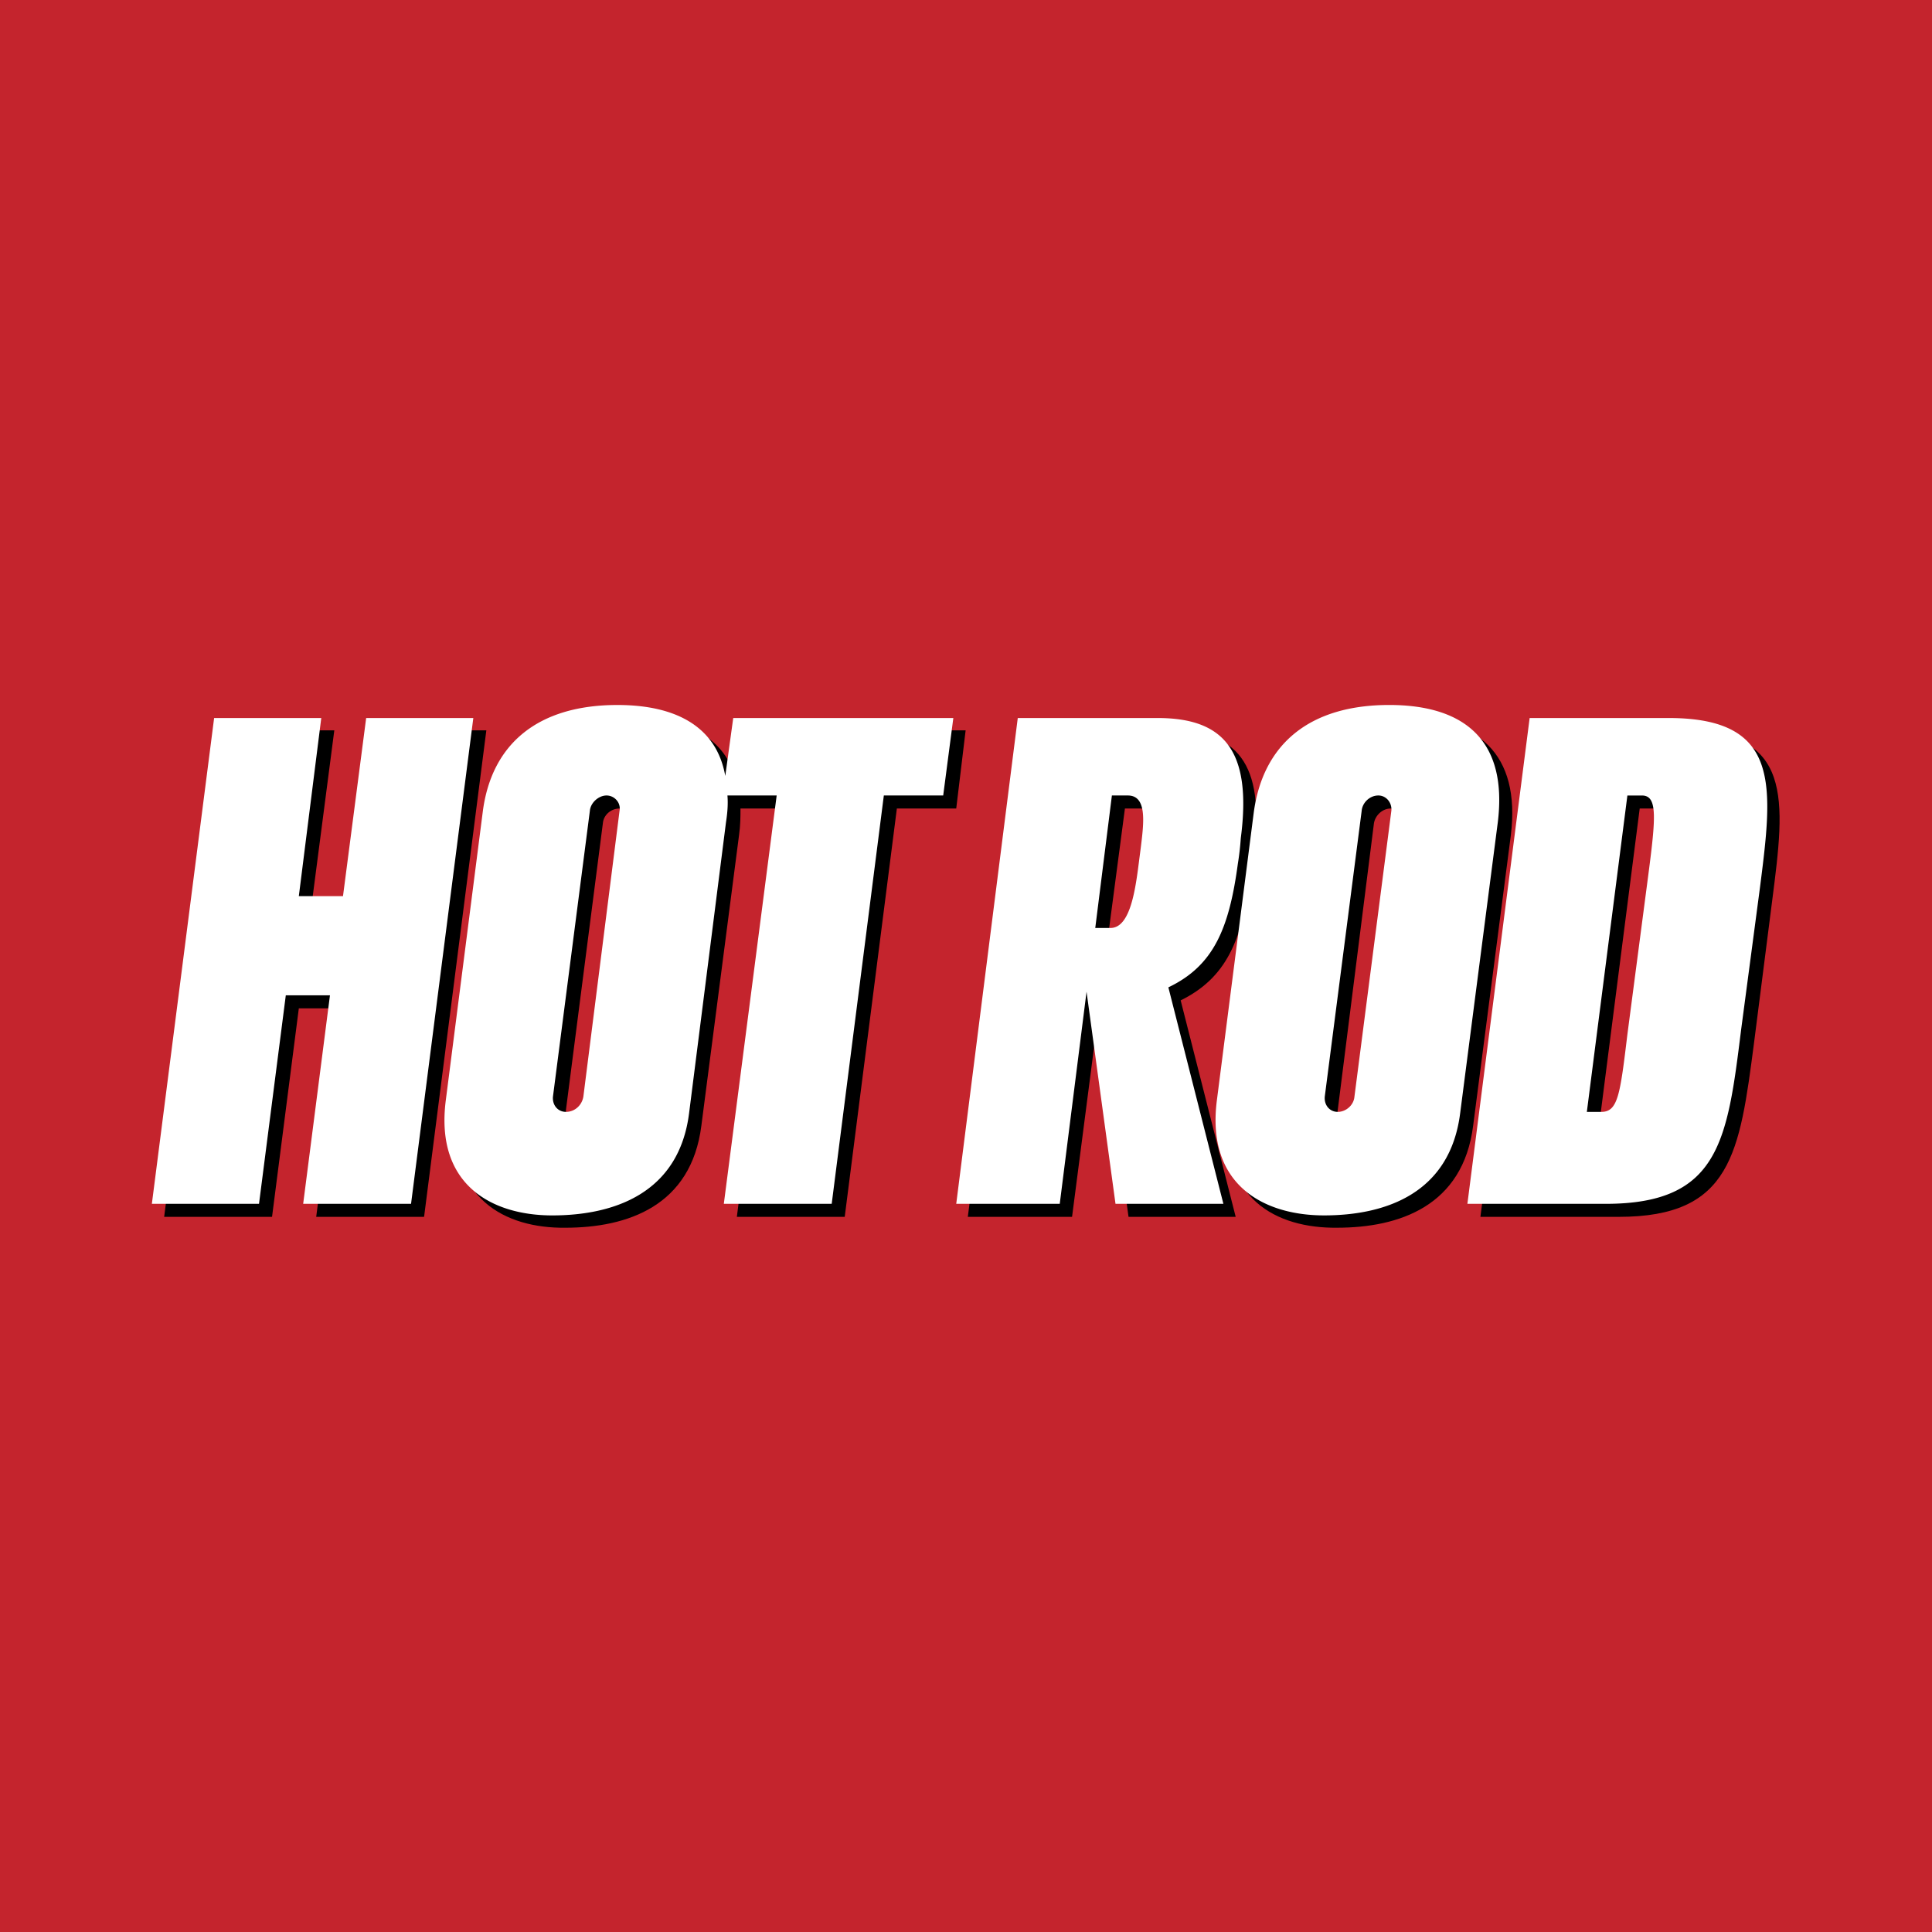
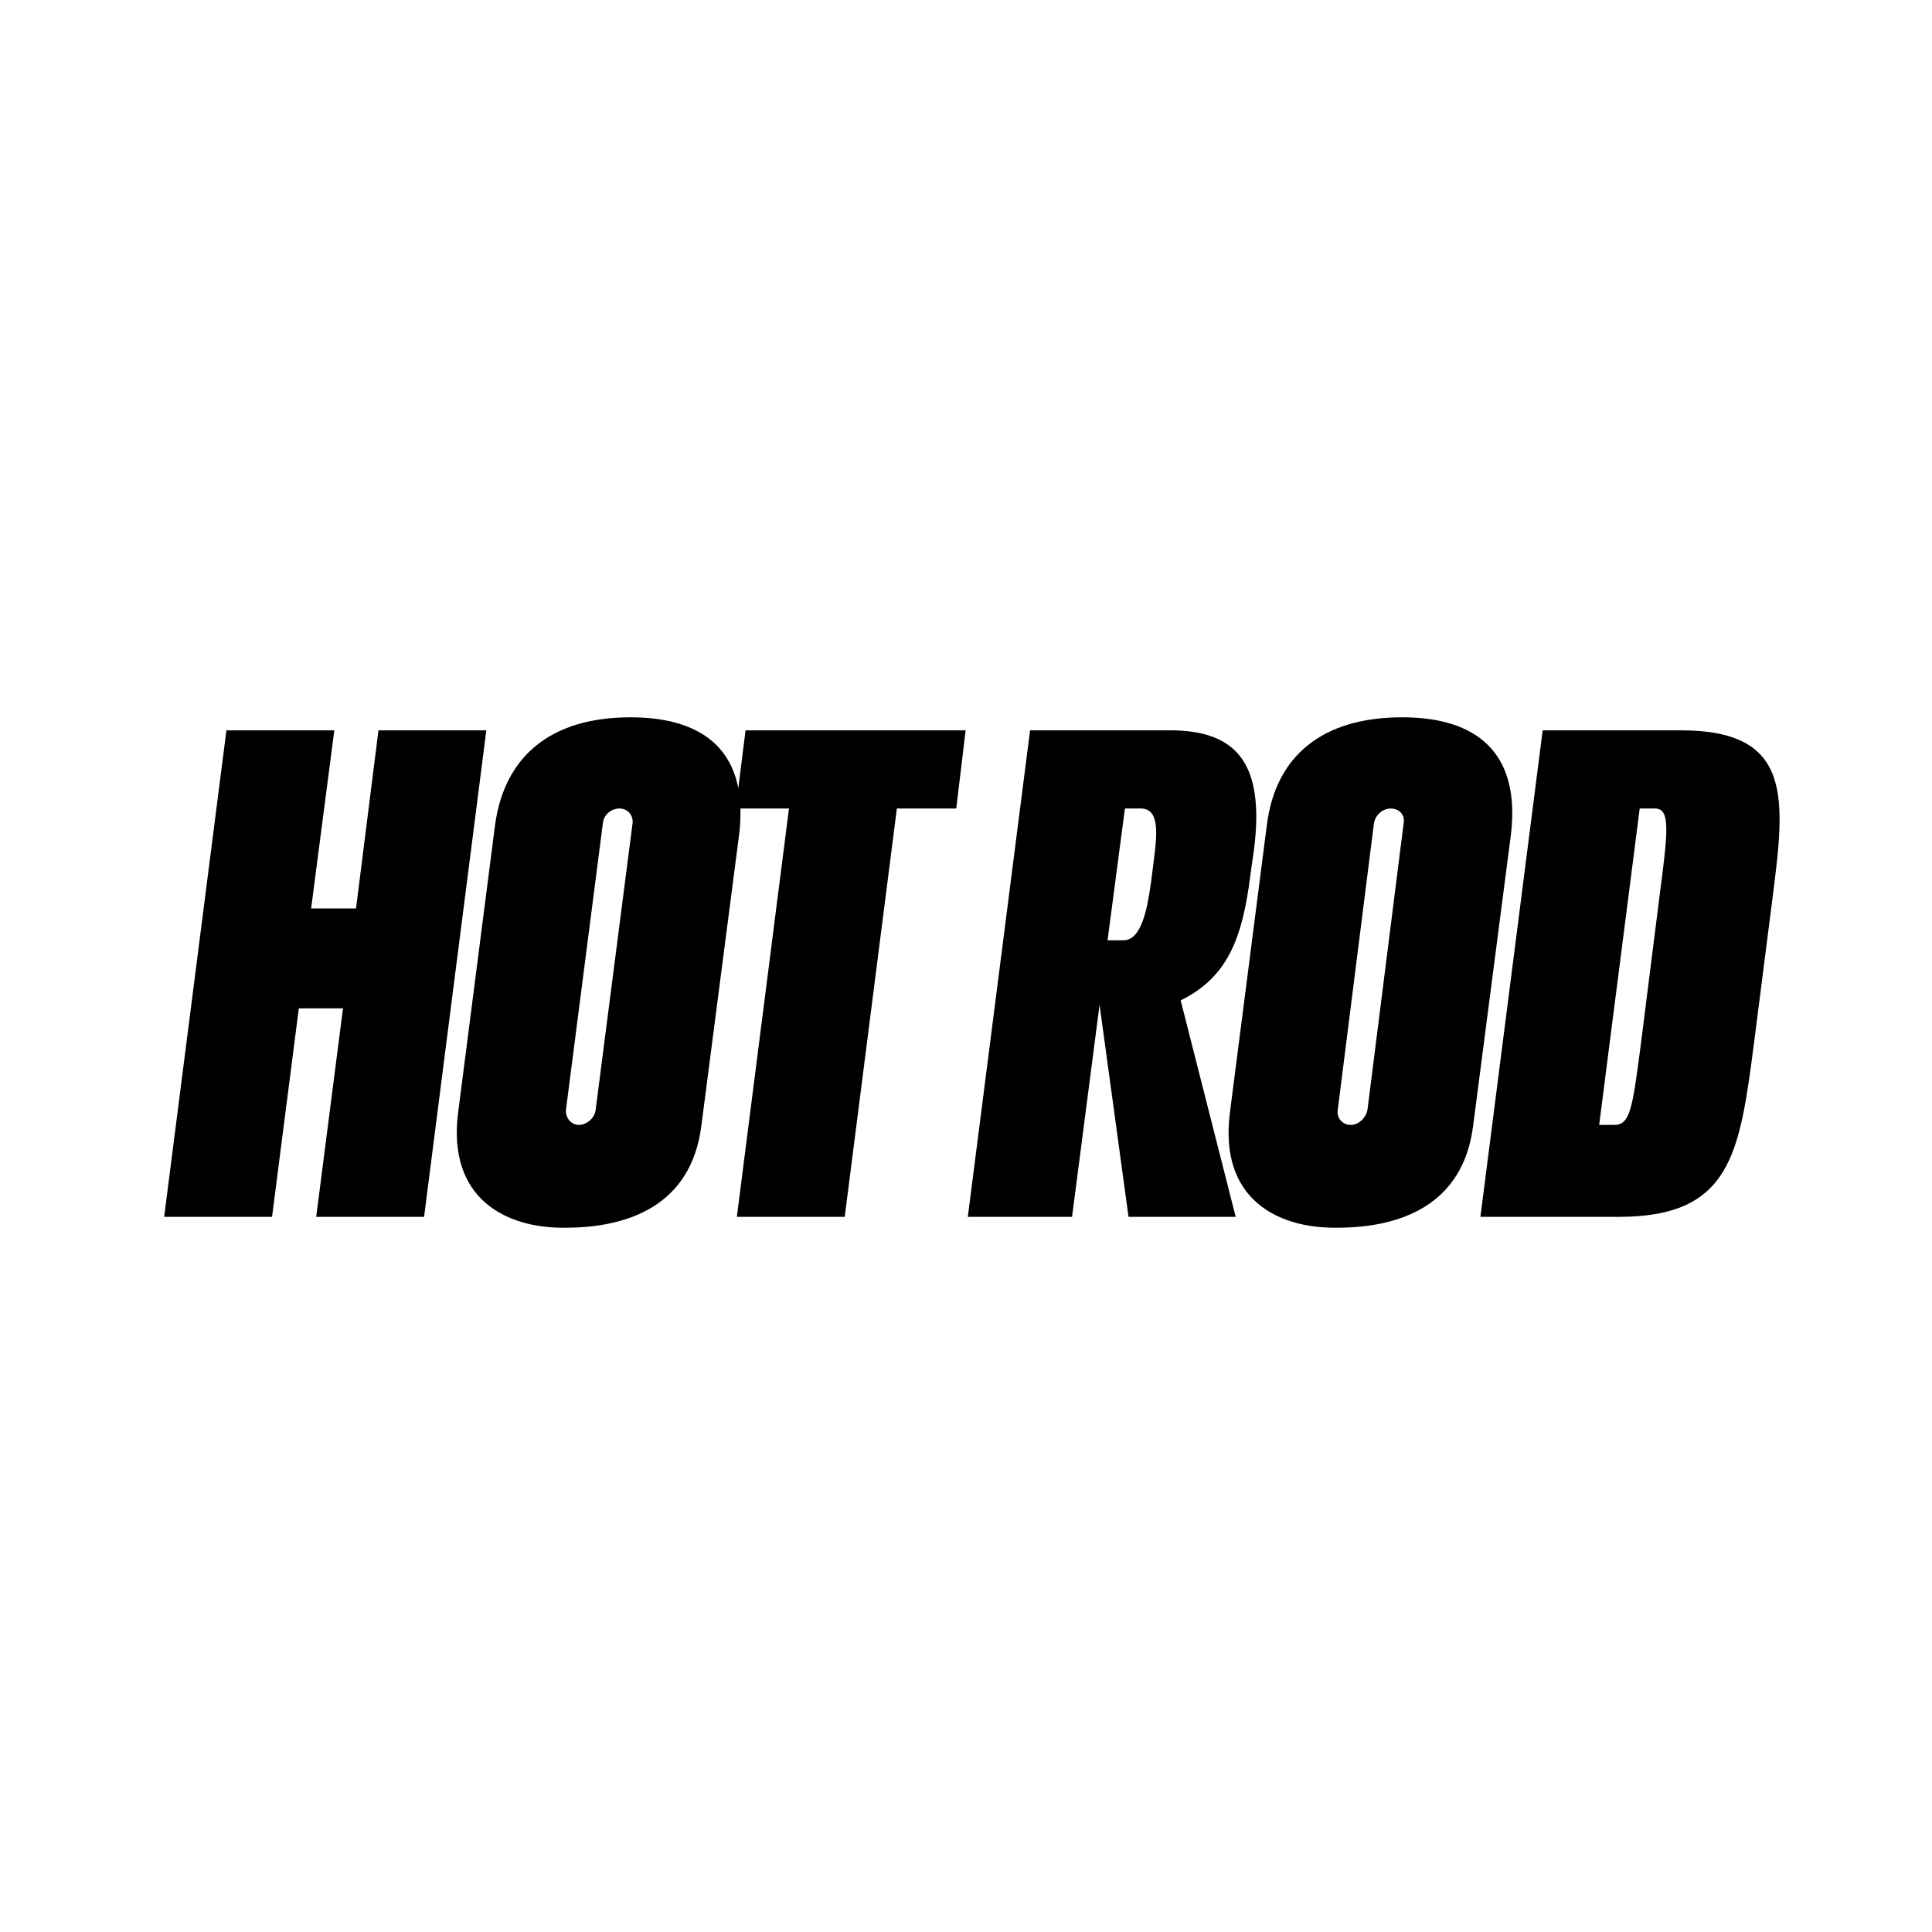
<svg xmlns="http://www.w3.org/2000/svg" width="2500" height="2500" viewBox="0 0 192.756 192.756">
  <g fill-rule="evenodd" clip-rule="evenodd">
-     <path fill="#c4242d" d="M0 0h192.756v192.756H0V0z" />
    <path d="M74.384 72.865h21.958l-.938 7.801H89.48l-5.202 40.74H73.516l5.201-40.74h-4.84c0 .795 0 1.662-.145 2.673l-3.756 28.966c-1.012 8.019-7.368 10.186-13.58 10.186-5.996.072-11.774-2.962-10.691-11.485l3.684-28.677c.939-6.934 5.634-10.763 13.508-10.763 5.851 0 9.824 2.167 10.763 7.079l.724-5.78zm79.53 0h13.797c11.268 0 10.402 6.862 9.102 16.975l-1.807 14.158c-1.443 11.052-2.238 17.408-13.508 17.408h-13.797l6.213-48.541zm9.68 7.801l-4.045 31.566h1.516c1.59 0 1.807-1.733 2.602-7.729l1.877-14.88c.867-6.646 1.156-8.958-.434-8.958h-1.516v.001zm-12.858 2.673c1.01-8.235-3.396-11.774-10.836-11.774-7.945 0-12.641 3.829-13.508 10.763l-3.684 28.677c-1.084 8.523 4.623 11.558 10.689 11.485 6.213 0 12.57-2.167 13.58-10.186l3.759-28.965zm-11.992-2.673c.867 0 1.445.65 1.301 1.445l-3.611 28.605c-.145.795-.867 1.517-1.662 1.517-.867 0-1.445-.722-1.301-1.517l3.611-28.605c.147-.795.867-1.445 1.662-1.445zm-76.93 0c-.867 0-1.589.65-1.662 1.445l-3.684 28.605c-.072.795.505 1.517 1.301 1.517.794 0 1.589-.722 1.661-1.517l3.684-28.605c.073-.795-.505-1.445-1.3-1.445zm40.957-7.801h13.941c6.645 0 9.535 3.25 8.379 12.063-.145.938-.217 1.517-.361 2.528-.795 6.356-2.383 10.113-6.934 12.352l5.49 21.598h-10.691l-2.891-21.165-2.744 21.165H96.559l6.212-48.541zm9.463 7.801L110.5 93.813h1.59c1.807 0 2.385-3.178 2.746-5.779l.287-2.239c.289-2.384.65-5.129-1.299-5.129h-1.59zm-89.643-7.801l-6.213 48.542h10.764l2.672-20.804h4.407l-2.673 20.804h10.763l6.212-48.542H37.76l-2.239 17.77h-4.479l2.312-17.77H22.591z" />
-     <path d="M73.155 71.637h21.959l-1.011 7.729H88.18l-5.201 40.741H72.216l5.273-40.741h-4.912c.072.868 0 1.734-.145 2.673l-3.684 29.038c-1.012 7.945-7.441 10.185-13.653 10.185-5.995 0-11.702-3.033-10.618-11.484l3.684-28.75c.866-6.862 5.562-10.691 13.435-10.691 5.851 0 9.897 2.167 10.764 7.08l.795-5.78zm79.458 0h13.869c11.27 0 10.402 6.79 9.102 16.975l-1.877 14.159c-1.373 11.051-2.168 17.336-13.508 17.336h-13.797l6.211-48.47zm9.752 7.729l-4.045 31.567h1.445c1.66 0 1.877-1.733 2.6-7.729l1.951-14.88c.865-6.573 1.154-8.957-.506-8.957h-1.445v-.001zm-12.929 2.673c1.012-8.235-3.395-11.703-10.836-11.703-7.873 0-12.568 3.829-13.508 10.691l-3.684 28.75c-1.084 8.451 4.695 11.484 10.691 11.484 6.211 0 12.568-2.239 13.58-10.185l3.757-29.037zm-11.918-2.673c.793 0 1.371.723 1.299 1.517l-3.684 28.532c-.072.867-.867 1.518-1.662 1.518-.793 0-1.371-.65-1.299-1.518l3.684-28.532c.072-.795.794-1.517 1.662-1.517zm-77.004 0c-.795 0-1.589.723-1.661 1.517l-3.685 28.532c-.072.867.506 1.518 1.3 1.518.867 0 1.589-.65 1.734-1.518l3.612-28.532c.145-.795-.506-1.517-1.3-1.517zm41.029-7.729h13.941c6.574 0 9.463 3.178 8.309 11.991a27.08 27.08 0 0 1-.289 2.528c-.867 6.429-2.385 10.185-6.936 12.352l5.49 21.599h-10.764l-2.889-21.165-2.674 21.165H95.404l6.139-48.47zm9.391 7.729l-1.66 13.219h1.516c1.807 0 2.385-3.178 2.746-5.851l.289-2.239c.289-2.384.65-5.129-1.301-5.129h-1.59zm-89.571-7.729l-6.212 48.47h10.69l2.673-20.804h4.406l-2.673 20.804H41.01l6.213-48.47H36.532l-2.311 17.77h-4.407l2.239-17.77h-10.69z" fill="#fff" />
  </g>
</svg>